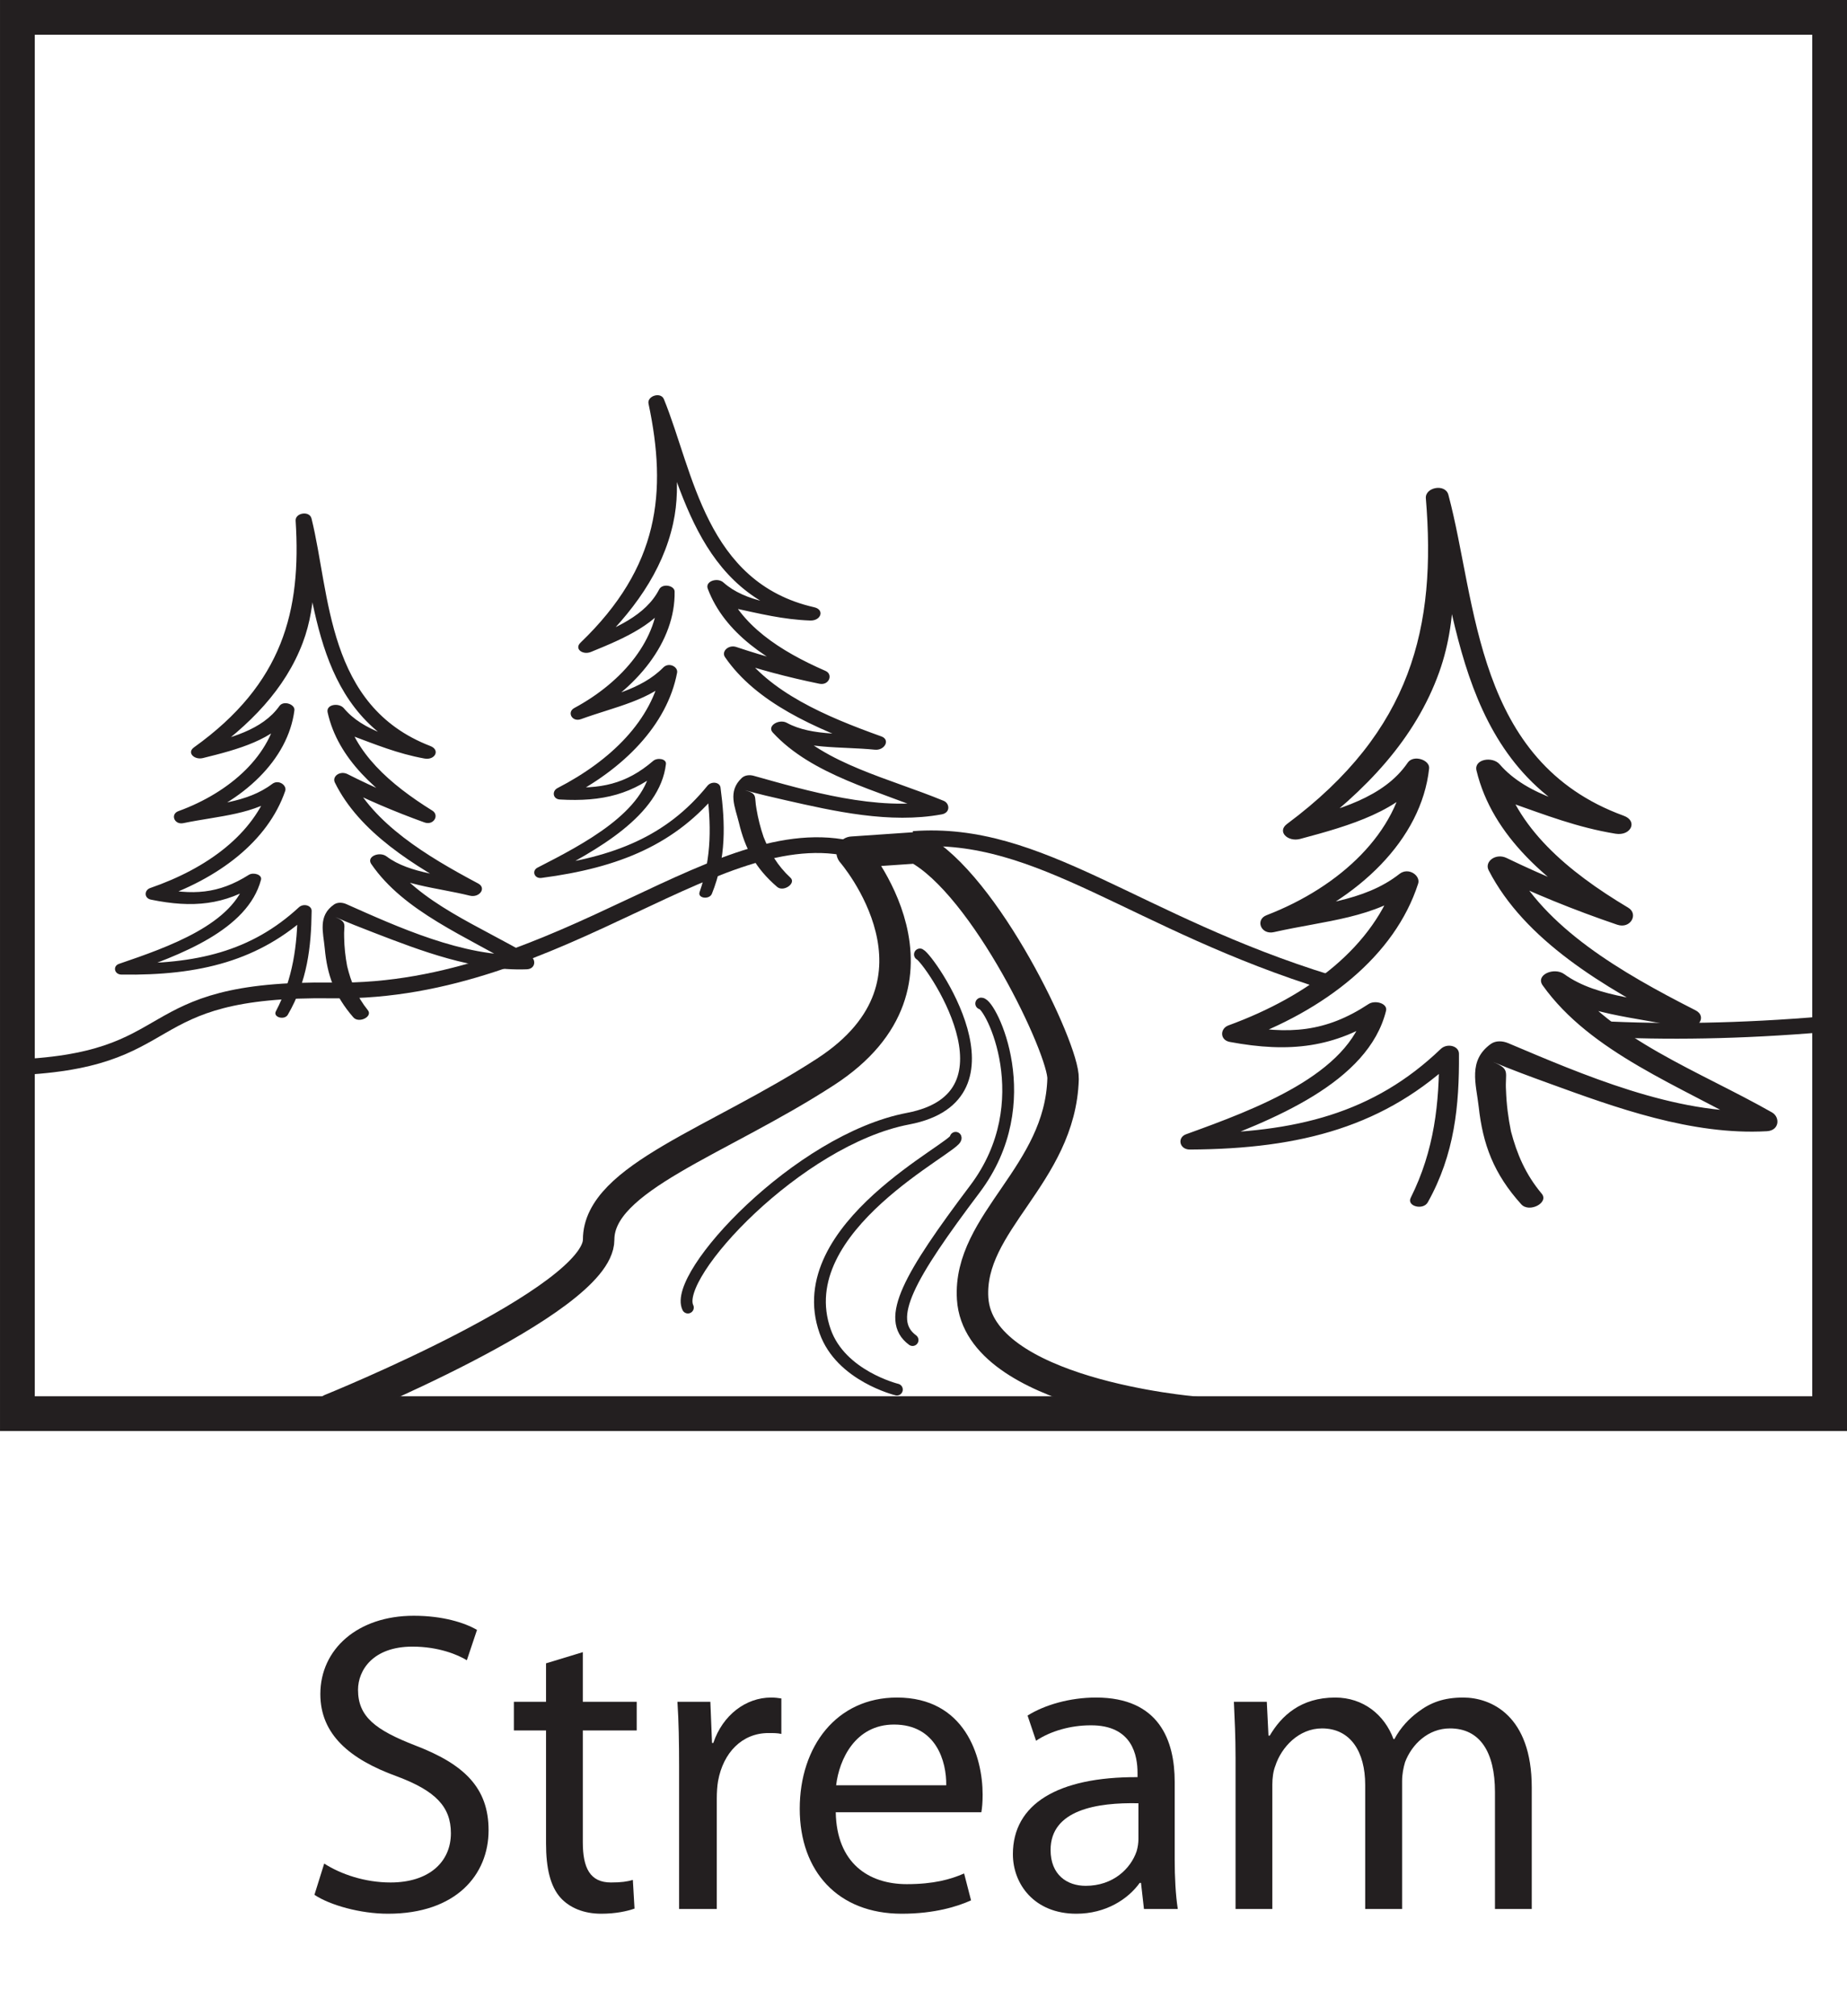
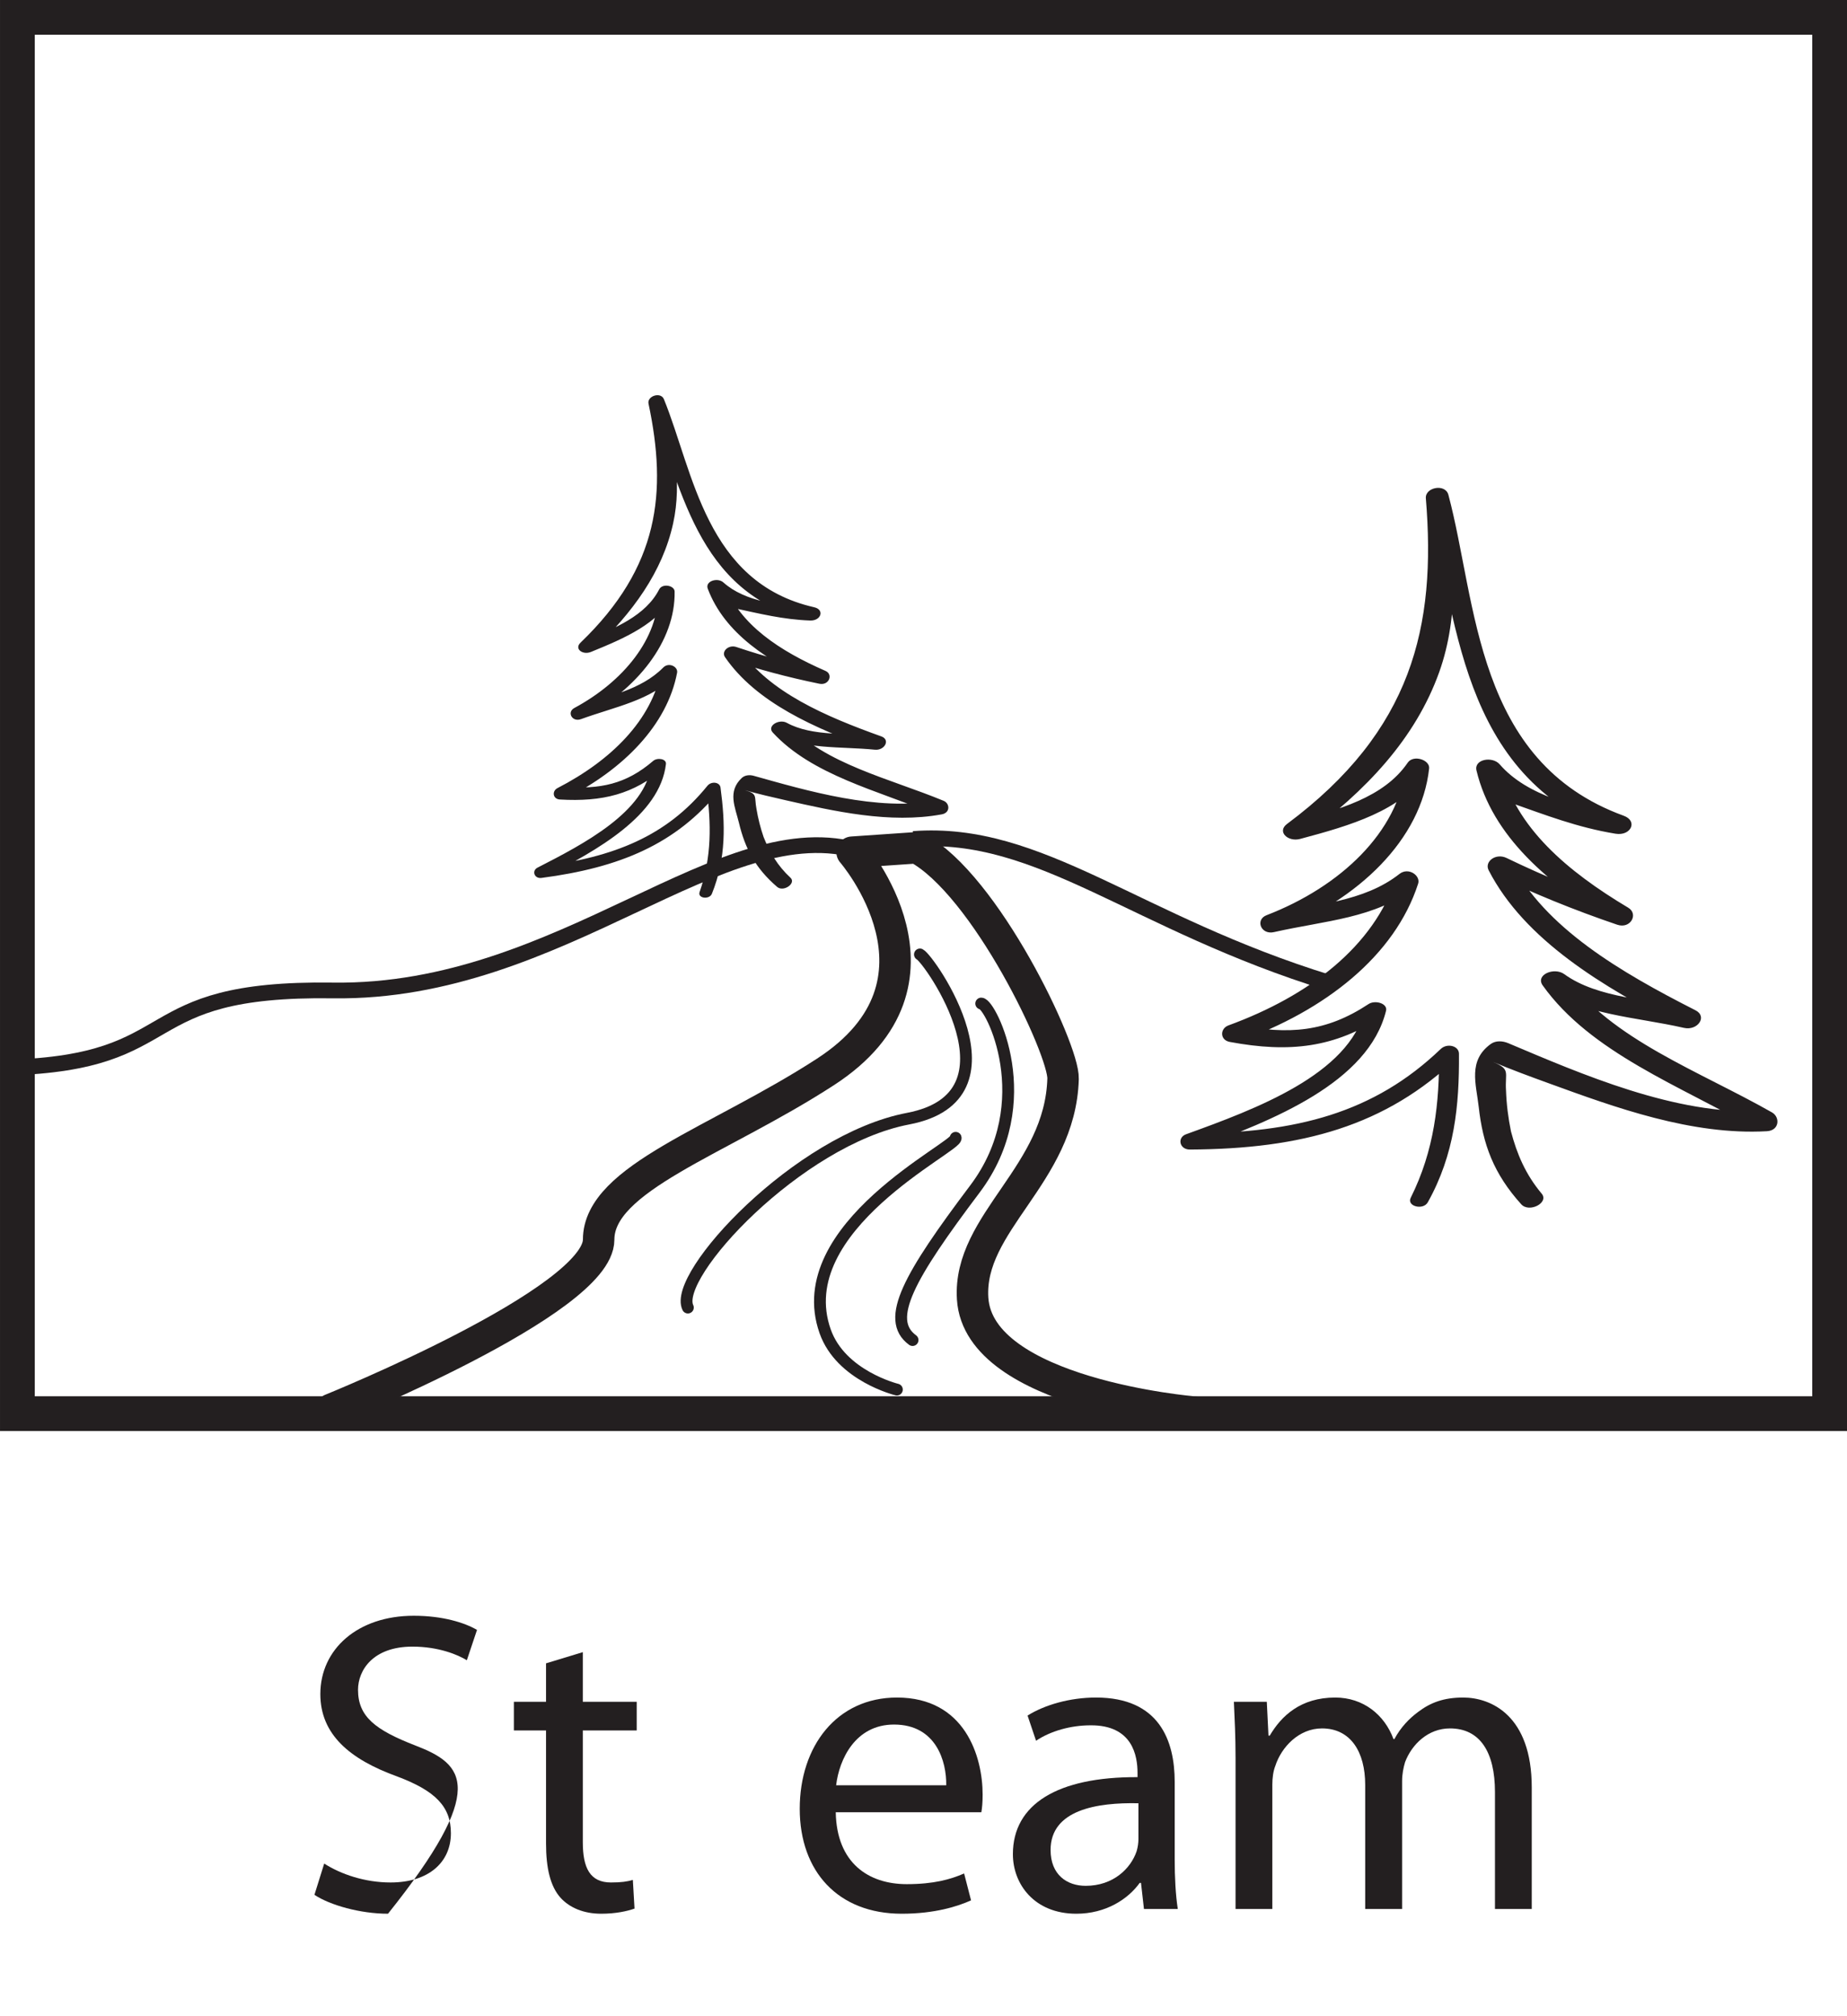
<svg xmlns="http://www.w3.org/2000/svg" xmlns:xlink="http://www.w3.org/1999/xlink" width="224.382pt" height="244.932pt" viewBox="0 0 224.382 244.932" version="1.1">
  <defs>
    <g>
      <symbol overflow="visible" id="glyph0-0">
        <path style="stroke:none;" d="M 0 0 L 26 0 L 26 -36.406 L 0 -36.406 Z M 13 -20.547 L 4.156 -33.797 L 21.844 -33.797 Z M 14.562 -18.203 L 23.406 -31.453 L 23.406 -4.938 Z M 4.156 -2.594 L 13 -15.859 L 21.844 -2.594 Z M 2.594 -31.453 L 11.438 -18.203 L 2.594 -4.938 Z M 2.594 -31.453 " />
      </symbol>
      <symbol overflow="visible" id="glyph0-1">
-         <path style="stroke:none;" d="M 2.188 -1.719 C 4.062 -0.469 7.75 0.578 11.125 0.578 C 19.391 0.578 23.344 -4.156 23.344 -9.562 C 23.344 -14.719 20.391 -17.578 14.453 -19.859 C 9.625 -21.734 7.484 -23.344 7.484 -26.625 C 7.484 -29.016 9.312 -31.875 14.094 -31.875 C 17.266 -31.875 19.609 -30.891 20.703 -30.219 L 21.938 -33.906 C 20.438 -34.781 17.781 -35.625 14.25 -35.625 C 7.438 -35.625 2.906 -31.562 2.906 -26.109 C 2.906 -21.219 6.453 -18.203 12.172 -16.125 C 16.906 -14.359 18.766 -12.422 18.766 -9.203 C 18.766 -5.672 16.062 -3.219 11.438 -3.219 C 8.312 -3.219 5.406 -4.219 3.375 -5.516 Z M 2.188 -1.719 " />
+         <path style="stroke:none;" d="M 2.188 -1.719 C 4.062 -0.469 7.75 0.578 11.125 0.578 C 23.344 -14.719 20.391 -17.578 14.453 -19.859 C 9.625 -21.734 7.484 -23.344 7.484 -26.625 C 7.484 -29.016 9.312 -31.875 14.094 -31.875 C 17.266 -31.875 19.609 -30.891 20.703 -30.219 L 21.938 -33.906 C 20.438 -34.781 17.781 -35.625 14.25 -35.625 C 7.438 -35.625 2.906 -31.562 2.906 -26.109 C 2.906 -21.219 6.453 -18.203 12.172 -16.125 C 16.906 -14.359 18.766 -12.422 18.766 -9.203 C 18.766 -5.672 16.062 -3.219 11.438 -3.219 C 8.312 -3.219 5.406 -4.219 3.375 -5.516 Z M 2.188 -1.719 " />
      </symbol>
      <symbol overflow="visible" id="glyph0-2">
        <path style="stroke:none;" d="M 4.844 -29.844 L 4.844 -25.172 L 0.938 -25.172 L 0.938 -21.688 L 4.844 -21.688 L 4.844 -7.953 C 4.844 -4.984 5.359 -2.75 6.609 -1.359 C 7.703 -0.156 9.406 0.578 11.547 0.578 C 13.312 0.578 14.719 0.266 15.594 -0.047 L 15.391 -3.531 C 14.719 -3.328 13.984 -3.219 12.734 -3.219 C 10.188 -3.219 9.312 -4.984 9.312 -8.109 L 9.312 -21.688 L 15.859 -21.688 L 15.859 -25.172 L 9.312 -25.172 L 9.312 -31.203 Z M 4.844 -29.844 " />
      </symbol>
      <symbol overflow="visible" id="glyph0-3">
-         <path style="stroke:none;" d="M 3.797 0 L 8.375 0 L 8.375 -13.422 C 8.375 -14.141 8.422 -14.922 8.531 -15.547 C 9.156 -18.984 11.438 -21.375 14.656 -21.375 C 15.281 -21.375 15.75 -21.375 16.219 -21.266 L 16.219 -25.578 C 15.812 -25.641 15.438 -25.688 14.969 -25.688 C 11.906 -25.688 9.094 -23.562 7.953 -20.172 L 7.797 -20.172 L 7.594 -25.172 L 3.594 -25.172 C 3.75 -22.828 3.797 -20.281 3.797 -17.312 Z M 3.797 0 " />
-       </symbol>
+         </symbol>
      <symbol overflow="visible" id="glyph0-4">
        <path style="stroke:none;" d="M 24.031 -11.75 C 24.125 -12.266 24.188 -12.953 24.188 -13.891 C 24.188 -18.516 22.047 -25.688 13.781 -25.688 C 6.453 -25.688 1.969 -19.766 1.969 -12.172 C 1.969 -4.578 6.609 0.578 14.359 0.578 C 18.359 0.578 21.156 -0.312 22.781 -1.047 L 21.938 -4.312 C 20.281 -3.594 18.25 -3.016 14.969 -3.016 C 10.344 -3.016 6.453 -5.562 6.344 -11.75 Z M 6.391 -15.031 C 6.766 -18.203 8.734 -22.406 13.422 -22.406 C 18.562 -22.406 19.812 -17.891 19.766 -15.031 Z M 6.391 -15.031 " />
      </symbol>
      <symbol overflow="visible" id="glyph0-5">
        <path style="stroke:none;" d="M 21.469 -15.438 C 21.469 -20.438 19.609 -25.688 11.906 -25.688 C 8.734 -25.688 5.672 -24.797 3.594 -23.5 L 4.625 -20.438 C 6.391 -21.625 8.844 -22.312 11.234 -22.312 C 16.375 -22.359 16.953 -18.562 16.953 -16.531 L 16.953 -16.016 C 7.234 -16.062 1.812 -12.734 1.812 -6.656 C 1.812 -3.016 4.422 0.578 9.516 0.578 C 13.109 0.578 15.812 -1.203 17.219 -3.172 L 17.375 -3.172 L 17.734 0 L 21.844 0 C 21.578 -1.719 21.469 -3.844 21.469 -6.031 Z M 17.062 -8.469 C 17.062 -8.062 17 -7.547 16.844 -7.016 C 16.125 -4.891 13.984 -2.812 10.656 -2.812 C 8.375 -2.812 6.391 -4.156 6.391 -7.172 C 6.391 -12.062 12.062 -12.953 17.062 -12.844 Z M 17.062 -8.469 " />
      </symbol>
      <symbol overflow="visible" id="glyph0-6">
        <path style="stroke:none;" d="M 3.797 0 L 8.266 0 L 8.266 -15.125 C 8.266 -15.906 8.375 -16.75 8.625 -17.375 C 9.359 -19.656 11.484 -21.938 14.297 -21.938 C 17.781 -21.938 19.547 -19.078 19.547 -15.078 L 19.547 0 L 24.031 0 L 24.031 -15.547 C 24.031 -16.375 24.188 -17.156 24.391 -17.844 C 25.219 -20.016 27.203 -21.938 29.844 -21.938 C 33.484 -21.938 35.312 -19.078 35.312 -14.203 L 35.312 0 L 39.781 0 L 39.781 -14.766 C 39.781 -23.5 34.844 -25.688 31.453 -25.688 C 29.062 -25.688 27.453 -25.062 25.953 -23.922 C 24.906 -23.141 23.875 -22.094 23.094 -20.641 L 22.984 -20.641 C 21.891 -23.609 19.297 -25.688 15.906 -25.688 C 11.703 -25.688 9.359 -23.453 7.953 -21.062 L 7.797 -21.062 L 7.594 -25.172 L 3.594 -25.172 C 3.688 -23.094 3.797 -21.016 3.797 -18.359 Z M 3.797 0 " />
      </symbol>
    </g>
    <clipPath id="clip1">
      <path d="M 0 0 L 224.383 0 L 224.383 174 L 0 174 Z M 0 0 " />
    </clipPath>
    <clipPath id="clip2">
-       <path d="M 183 113 L 224.383 113 L 224.383 137 L 183 137 Z M 183 113 " />
-     </clipPath>
+       </clipPath>
  </defs>
  <g id="surface1">
    <g clip-path="url(#clip1)" clip-rule="nonzero">
      <path style="fill:none;stroke-width:4.224;stroke-linecap:butt;stroke-linejoin:miter;stroke:rgb(13.73%,12.16%,12.549%);stroke-opacity:1;stroke-miterlimit:4;" d="M 222.27 73.178 L 2.113 73.178 L 2.113 242.823 L 222.27 242.823 Z M 222.27 73.178 " transform="matrix(1,0,0,-1,0,244.932)" />
    </g>
    <path style="fill:none;stroke-width:1.911;stroke-linecap:butt;stroke-linejoin:miter;stroke:rgb(13.73%,12.16%,12.549%);stroke-opacity:1;stroke-miterlimit:4;" d="M -0 -0.002 C -16.739 5.229 -36.219 -17.267 -64.129 -16.869 C -88.918 -16.513 -81.606 -25.607 -103.61 -26.244 " transform="matrix(1,0,0,-1,104.59,103.467)" />
    <path style="fill:none;stroke-width:1.911;stroke-linecap:butt;stroke-linejoin:miter;stroke:rgb(13.73%,12.16%,12.549%);stroke-opacity:1;stroke-miterlimit:4;" d="M -0.001 -0.002 C -23.673 7.276 -35.114 18.639 -50.564 17.483 " transform="matrix(1,0,0,-1,161.529,119.416)" />
    <g clip-path="url(#clip2)" clip-rule="nonzero">
      <path style="fill:none;stroke-width:1.911;stroke-linecap:butt;stroke-linejoin:miter;stroke:rgb(13.73%,12.16%,12.549%);stroke-opacity:1;stroke-miterlimit:4;" d="M 0.001 0.001 C -10.202 -0.866 -19.241 -0.987 -27.312 -0.561 " transform="matrix(1,0,0,-1,221.601,124.443)" />
    </g>
    <path style="fill:none;stroke-width:3.823;stroke-linecap:round;stroke-linejoin:round;stroke:rgb(13.73%,12.16%,12.549%);stroke-opacity:1;stroke-miterlimit:4;" d="M -0.001 0 C -0.001 0 -26.103 2.176 -26.833 13.785 C -27.415 23.043 -16.185 28.797 -15.845 40.489 C -15.736 44.047 -25.271 64.106 -33.611 68.555 L -41.474 68.016 C -41.474 68.016 -27.814 52.293 -44.708 41.325 C -57.736 32.867 -72.267 28.426 -72.267 20.942 C -72.267 13.461 -104.79 0.317 -104.79 0.317 " transform="matrix(1,0,0,-1,144.993,171.555)" />
    <path style="fill:none;stroke-width:1.434;stroke-linecap:round;stroke-linejoin:round;stroke:rgb(13.73%,12.16%,12.549%);stroke-opacity:1;stroke-miterlimit:4;" d="M 0.002 0 C 1.135 0 7.201 -11.961 -0.764 -22.531 C -8.721 -33.097 -11.752 -38.386 -8.338 -40.886 " transform="matrix(1,0,0,-1,119.201,121.926)" />
    <path style="fill:none;stroke-width:1.434;stroke-linecap:round;stroke-linejoin:round;stroke:rgb(13.73%,12.16%,12.549%);stroke-opacity:1;stroke-miterlimit:4;" d="M 0.002 -0.002 C 0.381 -1.048 -20.326 -10.826 -15.854 -23.509 C -13.944 -28.935 -7.139 -30.591 -7.139 -30.591 " transform="matrix(1,0,0,-1,116.096,138.237)" />
    <path style="fill:none;stroke-width:1.434;stroke-linecap:round;stroke-linejoin:round;stroke:rgb(13.73%,12.16%,12.549%);stroke-opacity:1;stroke-miterlimit:4;" d="M -0 0 C 1.14 -0.558 12.855 -17.234 -1.446 -19.953 C -14.809 -22.5 -30.086 -39.007 -28.192 -42.902 " transform="matrix(1,0,0,-1,111.758,115.961)" />
-     <path style=" stroke:none;fill-rule:nonzero;fill:rgb(13.73%,12.16%,12.549%);fill-opacity:1;" d="M 34.961 123.293 C 37.324 119.234 37.809 115.086 37.859 110.672 C 37.867 110 36.871 109.719 36.312 110.234 C 30.504 115.598 23.824 117.172 14.926 117.043 C 15.027 117.473 15.121 117.91 15.223 118.348 C 21.93 116.066 30.086 112.969 31.707 106.891 C 31.875 106.262 30.781 105.938 30.223 106.293 C 26.543 108.621 23.379 108.797 19.02 107.863 C 19.043 108.332 19.07 108.801 19.098 109.27 C 26.504 106.793 32.547 102.223 34.648 96.098 C 34.879 95.422 33.855 94.652 33.066 95.246 C 29.953 97.594 25.914 97.676 21.926 98.492 C 22.125 98.977 22.328 99.461 22.527 99.949 C 29.547 97.395 34.996 92.328 35.766 86.297 C 35.859 85.57 34.445 85.07 33.945 85.777 C 31.863 88.707 27.934 89.707 24.039 90.633 C 24.312 91.082 24.59 91.539 24.863 91.988 C 30.402 88.094 34.652 83.703 36.777 78.098 C 38.621 73.227 38.242 68 37.844 62.996 C 37.199 63.082 36.555 63.172 35.914 63.258 C 38.516 73.145 38.062 86.926 51.555 92.156 L 52.277 90.637 C 48.266 89.906 44.047 88.77 41.785 86.059 C 41.176 85.332 39.582 85.578 39.801 86.551 C 41.039 92.164 45.723 96.34 51.312 99.824 C 51.637 99.348 51.961 98.867 52.281 98.395 C 48.785 97.129 45.457 95.691 42.234 94.059 C 41.316 93.59 40.312 94.324 40.68 95.074 C 43.621 101.062 50.191 105.18 56.828 108.723 C 57.164 108.227 57.5 107.727 57.836 107.234 C 54.262 106.34 49.785 106.184 46.961 104.051 C 46.109 103.41 44.48 104.059 45.105 104.977 C 49.078 110.777 56.629 113.75 63.133 117.617 C 63.285 117.09 63.441 116.555 63.59 116.023 C 56.293 116.293 48.199 112.566 42.062 109.84 C 41.594 109.637 41.012 109.594 40.578 109.895 C 38.598 111.273 39.27 113.27 39.453 115.23 C 39.746 118.426 40.617 120.953 42.93 123.609 C 43.598 124.371 45.316 123.516 44.688 122.734 C 43.336 121.055 42.637 119.301 42.172 117.379 C 41.953 116.219 41.828 115.055 41.809 113.879 C 41.734 112.309 42.27 112.094 40.734 111.414 C 42.281 112.098 43.875 112.723 45.48 113.34 C 51.078 115.496 57.57 118.008 63.988 117.766 C 65.066 117.727 65.148 116.586 64.449 116.168 C 58.305 112.52 50.895 109.707 47.113 104.238 C 46.496 104.551 45.883 104.855 45.266 105.164 C 48.496 107.582 52.949 107.801 57.078 108.82 C 58.242 109.105 59.137 107.891 58.082 107.336 C 51.758 103.973 45.387 100.086 42.582 94.375 C 42.062 94.711 41.543 95.051 41.027 95.391 C 44.395 97.102 47.902 98.602 51.551 99.918 C 52.691 100.332 53.402 99.039 52.523 98.488 C 47.367 95.281 43.016 91.453 41.871 86.262 C 41.211 86.426 40.547 86.594 39.883 86.758 C 41.527 88.723 39.945 88.344 42.621 89.336 C 45.594 90.441 48.316 91.57 51.555 92.156 C 52.871 92.395 53.5 91.105 52.277 90.637 C 39.66 85.773 40.129 72.234 37.844 62.996 C 37.598 62.008 35.852 62.312 35.914 63.258 C 36.613 74.207 34.387 83.051 23.562 90.805 C 22.672 91.445 23.602 92.355 24.648 92.102 C 28.965 91.039 33.285 89.875 35.59 86.668 C 34.984 86.496 34.375 86.324 33.77 86.148 C 33.031 91.645 28.055 96.227 21.672 98.551 C 20.676 98.914 21.16 100.238 22.273 100.008 C 26.707 99.094 30.93 99.004 34.359 96.422 C 33.832 96.133 33.305 95.848 32.777 95.562 C 30.777 101.359 25.207 105.488 18.25 107.891 C 17.512 108.145 17.484 109.125 18.332 109.301 C 23.402 110.344 27.293 109.965 31.395 107.352 C 30.895 107.156 30.402 106.957 29.91 106.758 C 28.449 112.266 20.453 115.059 14.457 117.105 C 13.684 117.367 13.867 118.395 14.758 118.41 C 24.305 118.543 31.512 116.719 37.707 110.992 C 37.191 110.84 36.672 110.695 36.16 110.551 C 36.117 114.824 35.609 118.867 33.512 122.875 C 33.137 123.594 34.555 123.98 34.961 123.293 " />
    <path style=" stroke:none;fill-rule:nonzero;fill:rgb(13.73%,12.16%,12.549%);fill-opacity:1;" d="M 86.484 108.59 C 88.238 104.234 88.117 100.059 87.531 95.684 C 87.445 95.016 86.422 94.879 85.938 95.473 C 80.965 101.613 74.582 104.133 65.758 105.285 C 65.918 105.699 66.074 106.117 66.238 106.535 C 72.547 103.312 80.172 99.074 80.902 92.828 C 80.977 92.18 79.848 92.016 79.348 92.449 C 76.043 95.285 72.934 95.91 68.484 95.613 C 68.578 96.074 68.672 96.535 68.766 96.996 C 75.738 93.477 81.059 88.086 82.258 81.723 C 82.387 81.02 81.266 80.406 80.57 81.105 C 77.828 83.879 73.844 84.539 70.012 85.922 C 70.277 86.375 70.551 86.824 70.816 87.277 C 77.395 83.738 82.062 77.941 81.957 71.863 C 81.941 71.129 80.469 70.84 80.078 71.609 C 78.441 74.809 74.695 76.363 70.973 77.84 C 71.309 78.25 71.648 78.66 71.984 79.062 C 76.902 74.414 80.48 69.457 81.773 63.605 C 82.898 58.52 81.77 53.398 80.656 48.504 C 80.031 48.684 79.406 48.867 78.785 49.043 C 82.781 58.453 84.316 72.156 98.422 75.391 L 98.918 73.781 C 94.844 73.633 90.504 73.121 87.879 70.762 C 87.172 70.129 85.629 70.602 85.984 71.531 C 88.016 76.91 93.254 80.371 99.285 83.012 C 99.535 82.492 99.789 81.973 100.039 81.457 C 96.398 80.711 92.898 79.766 89.469 78.613 C 88.496 78.281 87.605 79.152 88.078 79.84 C 91.855 85.344 98.945 88.473 106.027 91.023 C 106.285 90.484 106.547 89.941 106.809 89.406 C 103.141 89.035 98.691 89.527 95.586 87.82 C 94.652 87.309 93.133 88.188 93.883 89.004 C 98.652 94.172 106.551 96.023 113.547 98.922 C 113.617 98.375 113.695 97.824 113.766 97.277 C 106.586 98.594 98.039 96.07 91.57 94.258 C 91.082 94.121 90.5 94.16 90.113 94.52 C 88.352 96.172 89.305 98.051 89.77 99.969 C 90.52 103.086 91.742 105.461 94.414 107.758 C 95.184 108.414 96.762 107.32 96.027 106.637 C 94.445 105.172 93.504 103.535 92.766 101.699 C 92.383 100.582 92.094 99.449 91.902 98.289 C 91.602 96.746 92.102 96.453 90.484 96.004 C 92.113 96.461 93.785 96.848 95.457 97.227 C 101.309 98.555 108.098 100.105 114.41 98.941 C 115.473 98.746 115.391 97.609 114.641 97.297 C 108.035 94.57 100.297 92.852 95.766 87.984 C 95.199 88.383 94.637 88.773 94.07 89.168 C 97.617 91.094 102.055 90.668 106.285 91.086 C 107.48 91.203 108.191 89.867 107.066 89.469 C 100.324 87.051 93.461 84.125 89.863 78.879 C 89.395 79.285 88.93 79.691 88.469 80.102 C 92.047 81.312 95.734 82.293 99.535 83.07 C 100.723 83.316 101.238 81.934 100.293 81.516 C 94.73 79.086 89.871 75.922 87.992 70.953 C 87.359 71.207 86.727 71.469 86.098 71.727 C 88.008 73.434 86.387 73.285 89.176 73.887 C 92.273 74.551 95.133 75.273 98.422 75.391 C 99.758 75.438 100.195 74.07 98.918 73.781 C 85.734 70.785 84.246 57.316 80.656 48.504 C 80.273 47.562 78.586 48.117 78.785 49.043 C 81.055 59.777 80.125 68.852 70.523 78.082 C 69.738 78.84 70.789 79.609 71.785 79.211 C 75.906 77.535 80.016 75.762 81.832 72.258 C 81.207 72.172 80.582 72.09 79.957 72.004 C 80.02 77.547 75.75 82.801 69.77 86.02 C 68.836 86.523 69.504 87.762 70.574 87.375 C 74.832 85.828 78.996 85.133 82.02 82.082 C 81.457 81.875 80.895 81.668 80.332 81.465 C 79.188 87.484 74.27 92.375 67.727 95.75 C 67.031 96.109 67.148 97.086 68.016 97.137 C 73.18 97.438 76.977 96.504 80.656 93.332 C 80.133 93.207 79.617 93.078 79.102 92.953 C 78.453 98.613 70.941 102.531 65.301 105.414 C 64.57 105.789 64.902 106.781 65.785 106.664 C 75.254 105.422 82.125 102.582 87.43 96.02 C 86.898 95.945 86.363 95.879 85.836 95.809 C 86.406 100.043 86.484 104.117 84.988 108.387 C 84.723 109.152 86.18 109.332 86.484 108.59 " />
    <path style=" stroke:none;fill-rule:nonzero;fill:rgb(13.73%,12.16%,12.549%);fill-opacity:1;" d="M 173.453 146.078 C 176.715 140.238 177.289 134.316 177.242 128.027 C 177.242 127.07 175.816 126.695 175.027 127.445 C 166.902 135.238 157.43 137.656 144.75 137.707 C 144.902 138.32 145.051 138.938 145.211 139.559 C 154.699 136.133 166.234 131.5 168.383 122.805 C 168.602 121.902 167.039 121.469 166.254 121.992 C 161.074 125.406 156.57 125.742 150.336 124.523 C 150.383 125.191 150.438 125.859 150.484 126.531 C 160.969 122.801 169.457 116.129 172.285 107.352 C 172.594 106.383 171.113 105.316 170.012 106.18 C 165.641 109.609 159.887 109.832 154.227 111.102 C 154.52 111.785 154.828 112.469 155.121 113.16 C 165.055 109.332 172.684 101.973 173.617 93.363 C 173.73 92.324 171.703 91.648 171.012 92.668 C 168.125 96.898 162.555 98.426 157.027 99.848 C 157.434 100.484 157.836 101.125 158.242 101.762 C 166.023 96.066 171.965 89.695 174.844 81.656 C 177.336 74.676 176.656 67.234 175.957 60.117 C 175.047 60.262 174.125 60.406 173.219 60.547 C 177.184 74.559 176.902 94.199 196.262 101.293 L 197.254 99.109 C 191.516 98.172 185.477 96.668 182.188 92.863 C 181.301 91.844 179.035 92.238 179.371 93.617 C 181.285 101.578 188.07 107.406 196.121 112.215 C 196.566 111.527 197.016 110.84 197.465 110.156 C 192.449 108.449 187.672 106.488 183.035 104.246 C 181.715 103.605 180.305 104.676 180.848 105.734 C 185.199 114.184 194.664 119.875 204.215 124.746 C 204.676 124.031 205.145 123.309 205.609 122.602 C 200.496 121.422 194.117 121.32 190.035 118.355 C 188.805 117.465 186.5 118.43 187.414 119.723 C 193.23 127.879 204.062 131.91 213.434 137.25 C 213.633 136.492 213.84 135.73 214.039 134.969 C 203.652 135.543 192.023 130.453 183.211 126.734 C 182.535 126.453 181.707 126.406 181.098 126.844 C 178.312 128.867 179.324 131.688 179.641 134.48 C 180.141 139.023 181.449 142.598 184.812 146.32 C 185.785 147.387 188.207 146.125 187.293 145.027 C 185.32 142.672 184.281 140.191 183.562 137.465 C 183.223 135.82 183.016 134.164 182.957 132.492 C 182.809 130.254 183.566 129.934 181.359 129.008 C 183.582 129.945 185.875 130.789 188.168 131.621 C 196.203 134.547 205.516 137.953 214.648 137.438 C 216.188 137.352 216.273 135.727 215.266 135.152 C 206.422 130.121 195.789 126.309 190.258 118.617 C 189.387 119.078 188.52 119.531 187.648 119.988 C 192.316 123.344 198.664 123.535 204.574 124.883 C 206.234 125.258 207.48 123.5 205.961 122.738 C 196.867 118.113 187.688 112.75 183.543 104.691 C 182.809 105.18 182.078 105.676 181.352 106.176 C 186.195 108.523 191.227 110.566 196.465 112.348 C 198.098 112.902 199.078 111.043 197.809 110.285 C 190.383 105.852 184.082 100.512 182.312 93.152 C 181.375 93.402 180.434 93.656 179.496 93.91 C 181.891 96.664 179.629 96.164 183.465 97.512 C 187.723 99.008 191.637 100.539 196.262 101.293 C 198.141 101.598 199.008 99.746 197.254 99.109 C 179.152 92.516 179.457 73.215 175.957 60.117 C 175.586 58.719 173.102 59.199 173.219 60.547 C 174.504 76.121 171.57 88.777 156.352 100.109 C 155.105 101.039 156.453 102.316 157.934 101.93 C 164.055 100.297 170.18 98.523 173.379 93.898 C 172.508 93.664 171.641 93.434 170.766 93.207 C 169.867 101.055 162.895 107.711 153.867 111.195 C 152.457 111.738 153.18 113.609 154.762 113.25 C 161.051 111.828 167.062 111.59 171.887 107.82 C 171.125 107.422 170.367 107.031 169.609 106.641 C 166.914 114.949 159.086 120.98 149.238 124.582 C 148.191 124.969 148.184 126.363 149.398 126.59 C 156.645 127.941 162.176 127.301 167.949 123.473 C 167.23 123.203 166.523 122.934 165.816 122.66 C 163.887 130.547 152.57 134.738 144.086 137.809 C 142.984 138.207 143.273 139.668 144.547 139.664 C 158.148 139.598 168.367 136.809 177.039 128.484 C 176.297 128.285 175.559 128.094 174.824 127.898 C 174.875 133.988 174.258 139.762 171.379 145.527 C 170.863 146.559 172.891 147.074 173.453 146.078 " />
    <g style="fill:rgb(13.73%,12.16%,12.549%);fill-opacity:1;">
      <use xlink:href="#glyph0-1" x="36.011" y="231.932" />
    </g>
    <g style="fill:rgb(13.73%,12.16%,12.549%);fill-opacity:1;">
      <use xlink:href="#glyph0-2" x="61.491" y="231.932" />
      <use xlink:href="#glyph0-3" x="78.703" y="231.932" />
    </g>
    <g style="fill:rgb(13.73%,12.16%,12.549%);fill-opacity:1;">
      <use xlink:href="#glyph0-4" x="95.187" y="231.932" />
      <use xlink:href="#glyph0-5" x="121.239" y="231.932" />
      <use xlink:href="#glyph0-6" x="146.303" y="231.932" />
    </g>
  </g>
</svg>